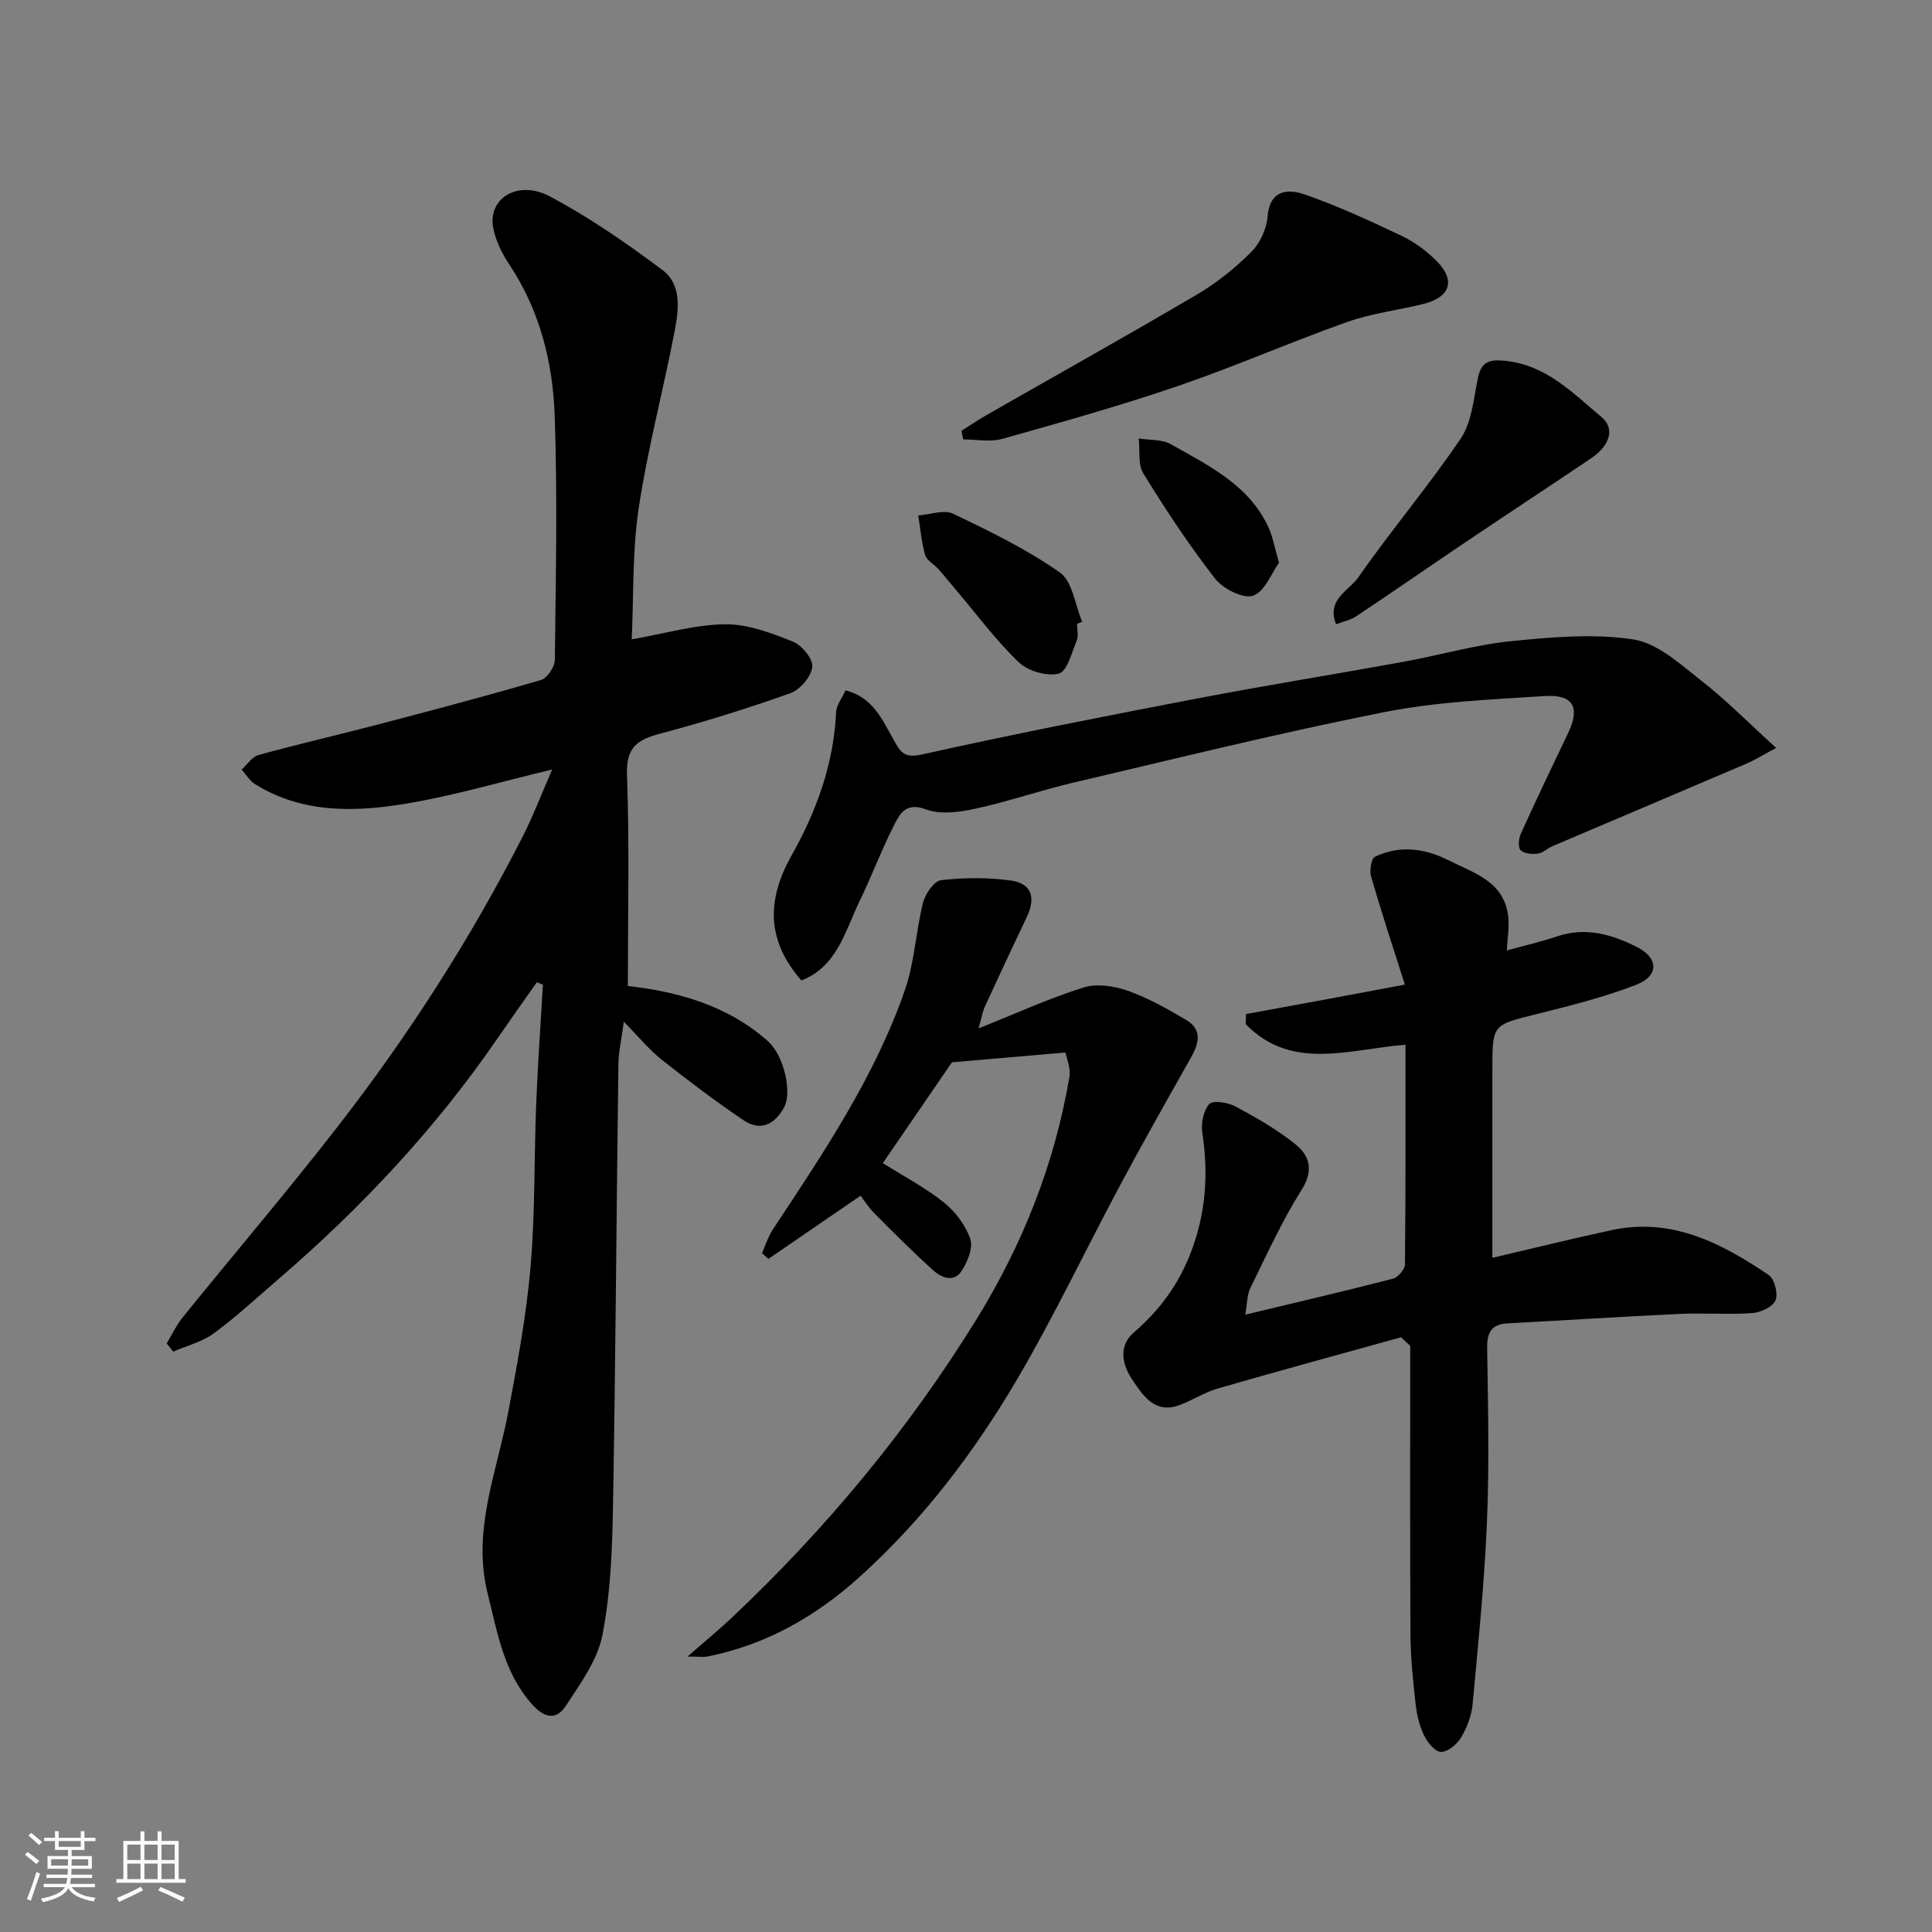
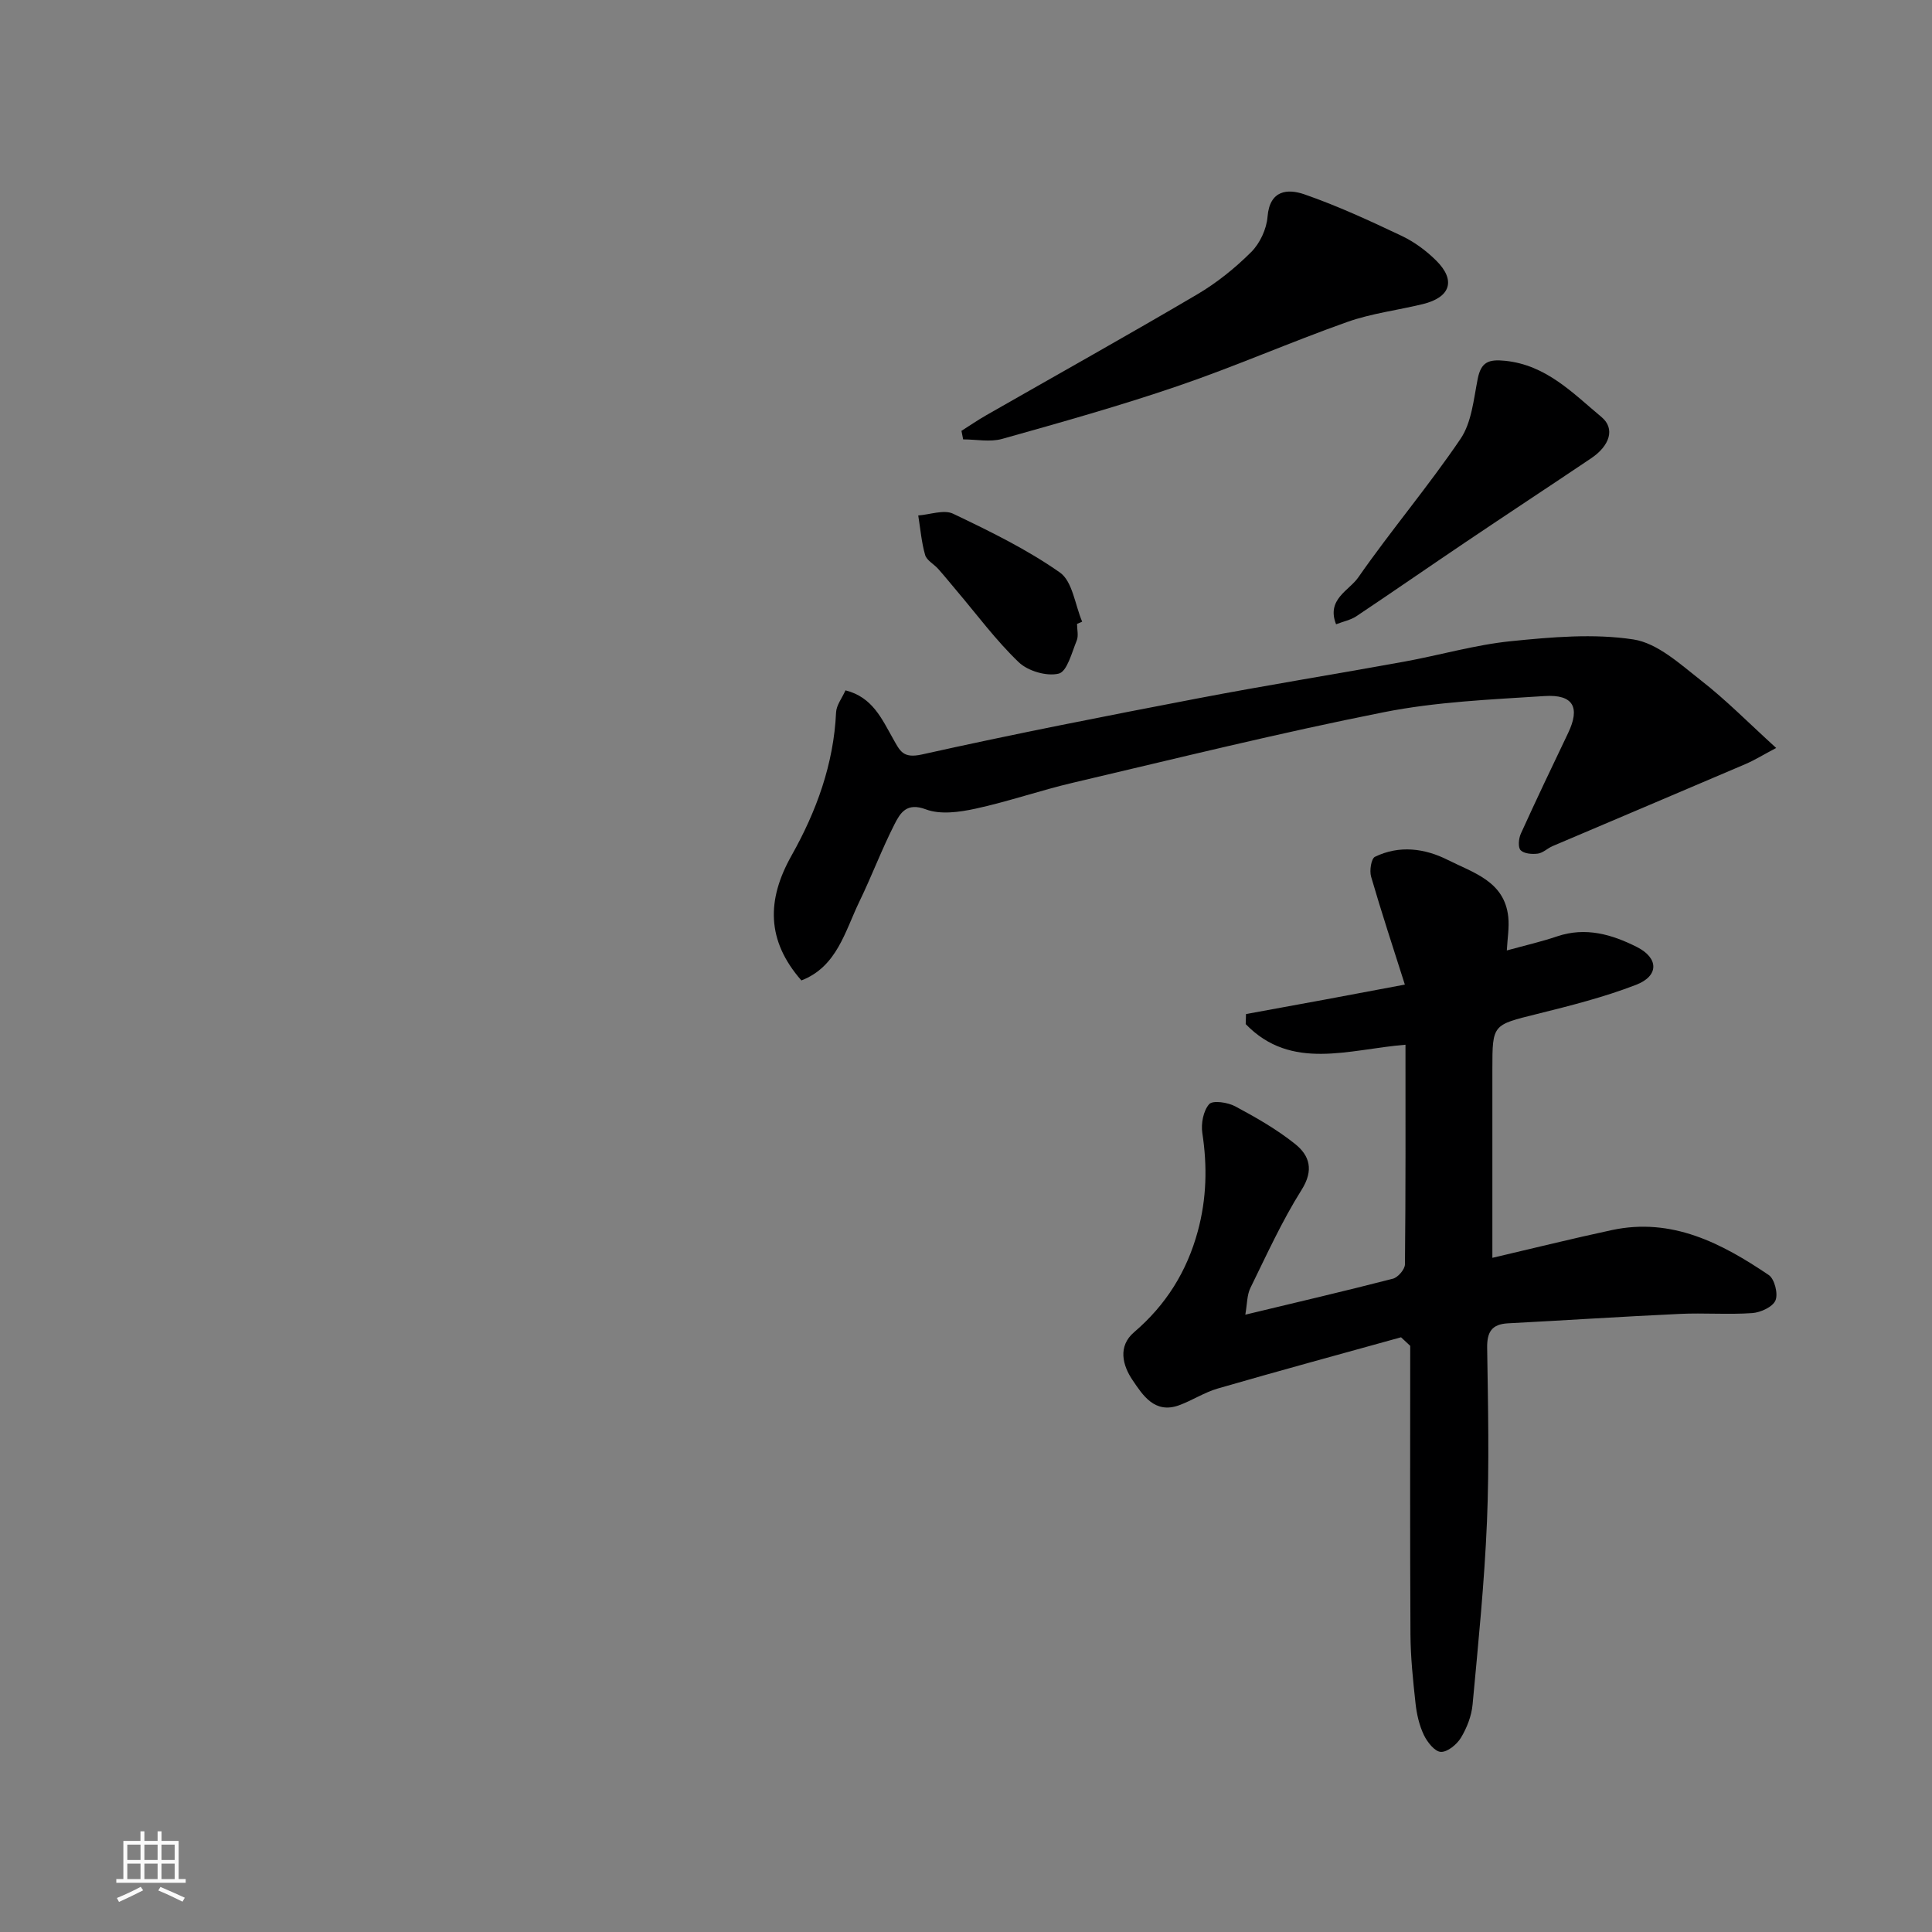
<svg xmlns="http://www.w3.org/2000/svg" enable-background="new 0 0 400 400" viewBox="0 0 400 400">
  <rect x="0" y="0" width="400" height="400" fill="#808080" stroke="none" />
-   <path d="m5.17 384 .55-.58c.85.61 1.65 1.24 2.4 1.87l-.59.64c-.83-.73-1.62-1.38-2.36-1.93m1.22 9.53-.82-.34c.71-1.76 1.37-3.64 1.98-5.63.24.13.5.25.76.36-.6 1.67-1.24 3.54-1.92 5.61m-.5-13.5.57-.54c.56.44 1.31 1.06 2.26 1.87l-.64.64c-.68-.66-1.41-1.32-2.19-1.97m3.25.46h2.24v-1.36h.77v1.36h4.57v-1.36h.76v1.36h2.28v.69h-2.28v1.84h-2.64v1.26h4.18v2.64h-4.21c0 .45-.02.86-.05 1.21h4.32v.69h-4.38c-.04.34-.1.75-.19 1.22h5.15v.69h-4.82c.87 1.19 2.51 1.92 4.93 2.19-.17.31-.3.57-.37.76-2.77-.49-4.52-1.41-5.26-2.76-.56 1.26-2.3 2.23-5.24 2.9-.12-.24-.26-.48-.43-.72 2.73-.55 4.38-1.34 4.96-2.38h-4.38v-.69h4.65c.1-.38.17-.79.21-1.22h-4.32v-.69h4.4c.03-.34.05-.75.05-1.21h-4.2v-2.64h4.23v-1.26h-2.69v-1.84h-2.24zm1.46 4.46v1.29h3.45c.01-.4.02-.57.01-.53v-.32-.45h-3.46zm1.55-2.59h4.57v-1.19h-4.57zm6.11 2.59h-3.42v.77c-.01.19-.01.37-.02.53h3.44z" fill="#fafafa" />
  <path d="m32.63 379.16h.82v1.98h3.54v7.89h1.46v.78h-14.37v-.78h1.46v-7.89h3.54v-1.98h.82v1.98h2.73zm-3.49 11.48.5.73c-1.61.82-3.28 1.63-5 2.41-.13-.27-.28-.55-.44-.82 1.75-.72 3.4-1.49 4.94-2.32m-2.78-5.55h2.73v-3.18h-2.73zm0 3.95h2.73v-3.2h-2.73zm3.54-3.95h2.73v-3.18h-2.73zm0 3.95h2.73v-3.2h-2.73zm7.89 4.68c-1.84-.92-3.51-1.7-5.02-2.32l.45-.73c1.89.8 3.57 1.55 5.04 2.23zm-1.62-11.81h-2.73v3.18h2.73zm-2.73 7.13h2.73v-3.2h-2.73z" fill="#fafafa" />
  <g fill="#000001">
-     <path d="m130.79 132.37c6.95-1.21 13.14-3.06 19.35-3.12 4.67-.05 9.52 1.8 13.98 3.57 1.87.74 4.24 3.6 4.06 5.25-.22 2.01-2.53 4.73-4.54 5.45-8.88 3.16-17.91 5.97-27.02 8.39-4.74 1.26-7.01 2.87-6.81 8.5.53 14.57.18 29.18.18 43.73 10.13 1.16 20.48 3.88 28.97 11.4 3.36 2.98 5.08 10.63 3.38 13.73-2.02 3.68-4.96 5-8.47 2.62-5.81-3.94-11.43-8.18-16.93-12.54-2.57-2.04-4.68-4.66-7.78-7.81-.48 3.57-1.09 6.18-1.13 8.79-.4 30.59-.58 61.19-1.12 91.78-.16 8.87-.5 17.86-2.21 26.52-1.01 5.14-4.54 9.91-7.5 14.48-2 3.09-4.46 2.66-7.08-.29-5.84-6.59-7.13-14.81-9.15-22.85-3.29-13.11 1.91-25.18 4.26-37.63 1.87-9.94 3.74-19.93 4.61-29.99.97-11.21.73-22.52 1.17-33.78.33-8.24.92-16.47 1.4-24.71-.42-.16-.85-.33-1.27-.49-2.72 3.88-5.47 7.74-8.15 11.64-12.79 18.6-28.07 34.93-45.14 49.64-4.48 3.86-8.84 7.91-13.59 11.41-2.41 1.78-5.57 2.55-8.39 3.77-.45-.56-.9-1.12-1.36-1.68 1.1-1.82 2.01-3.8 3.34-5.44 10.63-13.13 21.6-26 31.97-39.34 14.65-18.84 27.54-38.87 38.39-60.16 2.19-4.3 3.9-8.84 6.12-13.9-10.58 2.53-20.38 5.45-30.4 7.1-10.61 1.75-21.4 2-31.14-4.07-1.11-.69-1.85-1.99-2.76-3.01 1.16-1.04 2.16-2.65 3.5-3.02 8.15-2.24 16.39-4.13 24.57-6.27 11.33-2.97 22.65-5.96 33.89-9.25 1.29-.38 2.86-2.69 2.88-4.13.2-16.83.56-33.67-.02-50.48-.38-11.13-3.07-21.91-9.44-31.47-1.51-2.27-2.81-4.93-3.3-7.57-1.14-6.13 5.17-10 11.82-6.44 8.16 4.37 15.88 9.69 23.29 15.26 3.92 2.95 3.31 8.13 2.48 12.47-2.35 12.3-5.61 24.45-7.47 36.82-1.34 8.94-1.02 18.13-1.44 27.12z" />
    <path d="m290.07 276.87c-12.65 3.51-25.31 6.95-37.92 10.6-2.79.8-5.31 2.48-8.05 3.48-5.04 1.82-7.5-2.08-9.64-5.25-2.04-3.02-3.07-6.96.34-9.88 6.6-5.64 10.92-12.55 13.19-20.9 1.83-6.74 1.99-13.45.94-20.33-.3-1.95.2-4.62 1.42-5.99.75-.84 3.86-.37 5.4.46 4.3 2.3 8.6 4.76 12.39 7.79 2.99 2.39 3.92 5.39 1.35 9.48-4.06 6.45-7.24 13.46-10.61 20.33-.72 1.46-.66 3.31-1.05 5.53 10.72-2.58 20.68-4.9 30.56-7.45 1.05-.27 2.48-1.94 2.49-2.97.16-15.14.11-30.27.11-45.47-11.7.94-23.63 5.51-33.08-4.27.02-.69.04-1.39.06-2.08 5.38-.99 10.77-1.96 16.15-2.96 5.44-1.01 10.87-2.04 16.74-3.14-2.42-7.62-4.84-14.95-6.99-22.35-.36-1.24.02-3.73.8-4.11 5.05-2.45 10.31-1.76 15.1.66 5.25 2.65 11.72 4.4 12.5 11.79.23 2.19-.17 4.44-.3 6.94 3.73-1.03 7.13-1.8 10.43-2.92 5.9-1.99 11.33-.4 16.49 2.2 4.55 2.29 4.61 6-.17 7.84-6.63 2.56-13.6 4.32-20.52 6.04-9.18 2.28-9.22 2.12-9.22 11.41v39.07c8.66-2.02 16.68-4.02 24.76-5.75 12.42-2.65 22.7 2.72 32.46 9.31 1.2.81 1.98 3.89 1.39 5.26-.57 1.35-3.08 2.5-4.81 2.62-4.98.35-10-.07-14.99.17-11.87.55-23.72 1.33-35.59 1.95-3.35.18-4.35 1.8-4.3 5.09.18 11.99.46 24.01-.04 35.99-.53 12.64-1.81 25.26-2.98 37.87-.22 2.36-1.18 4.81-2.41 6.85-.84 1.39-2.78 2.99-4.16 2.93-1.26-.06-2.82-2.03-3.52-3.51-.95-2-1.48-4.31-1.72-6.54-.52-4.75-1.02-9.52-1.05-14.29-.11-19.91-.05-39.82-.05-59.73-.61-.59-1.26-1.18-1.9-1.77z" />
-     <path d="m202.6 212.91c8.02-3.19 14.75-6.28 21.76-8.47 2.73-.85 6.31-.31 9.12.68 4.23 1.5 8.23 3.76 12.11 6.05 3.3 1.95 2.7 4.76 1.03 7.71-4.96 8.77-9.91 17.55-14.67 26.43-7.15 13.37-13.66 27.12-21.32 40.18-8.92 15.2-19.58 29.23-32.78 41.1-9 8.1-19.26 13.94-31.26 16.35-.95.19-1.98.03-4.25.03 3.59-3.14 6.45-5.48 9.14-8.01 19.48-18.38 36.47-38.83 50.57-61.61 9.61-15.52 16.27-32.25 19.35-50.31.12-.71.06-1.48-.06-2.2-.13-.81-.41-1.6-.77-2.93-7.4.64-14.94 1.29-23.48 2.03-4.33 6.31-9.36 13.65-14.31 20.87 4.54 2.86 8.91 5.14 12.67 8.17 2.37 1.9 4.49 4.72 5.44 7.55.62 1.85-.59 4.8-1.84 6.67-1.61 2.4-4.19 1.31-5.89-.23-4.16-3.77-8.14-7.75-12.1-11.74-1.25-1.26-2.22-2.8-2.89-3.67-6.56 4.49-12.82 8.78-19.08 13.08-.44-.4-.88-.79-1.33-1.19.74-1.65 1.28-3.44 2.27-4.93 10.43-15.79 21.06-31.51 27.32-49.54 2-5.77 2.26-12.13 3.76-18.11.46-1.82 2.29-4.48 3.73-4.64 4.77-.54 9.72-.59 14.47.08 4.29.6 5.19 3.52 3.26 7.58-2.95 6.19-5.85 12.41-8.72 18.63-.41.94-.57 1.99-1.25 4.39z" />
    <path d="m367.74 154.86c-2.73 1.44-4.49 2.53-6.37 3.34-13.3 5.69-26.62 11.31-39.93 16.98-1.05.45-1.98 1.41-3.04 1.55-1.19.16-2.85.03-3.57-.7-.58-.59-.41-2.42.04-3.42 3.17-6.99 6.48-13.92 9.79-20.84 2.53-5.29 1.11-8.04-4.87-7.66-11.14.72-22.41 1.18-33.31 3.35-21.54 4.27-42.88 9.56-64.27 14.58-6.8 1.59-13.43 3.91-20.25 5.39-3.32.72-7.27 1.27-10.27.14-3.98-1.5-5.3.75-6.47 3.04-2.66 5.22-4.72 10.74-7.28 16.02-3 6.19-4.63 13.5-12.02 16.36-7.22-8.24-7.23-16.64-2.05-25.84 5.15-9.15 8.74-18.94 9.23-29.66.07-1.49 1.22-2.93 1.95-4.56 5.61 1.4 7.55 5.97 9.81 9.94 1.48 2.61 2.05 4.22 6.04 3.33 18.92-4.22 37.95-7.94 56.99-11.59 14.25-2.73 28.59-5.03 42.87-7.63 7.37-1.34 14.65-3.48 22.07-4.23 8.41-.85 17.1-1.62 25.35-.36 5 .77 9.68 5.11 14 8.49 5.2 4.05 9.85 8.79 15.56 13.98z" />
    <path d="m199.06 89.2c1.71-1.08 3.38-2.23 5.13-3.23 14.58-8.34 29.24-16.52 43.71-25.04 4.05-2.39 7.83-5.44 11.16-8.76 1.8-1.8 3.17-4.75 3.37-7.29.45-5.59 4.2-5.83 7.64-4.64 6.89 2.39 13.56 5.48 20.16 8.61 2.61 1.24 5.08 3.07 7.13 5.11 4.11 4.09 2.95 7.6-2.78 9-5.21 1.27-10.63 1.92-15.65 3.7-11.78 4.18-23.26 9.23-35.09 13.27-11.97 4.09-24.17 7.52-36.36 10.94-2.5.7-5.37.1-8.07.1-.12-.59-.24-1.18-.35-1.77z" />
    <path d="m276.62 129.25c-2.04-5.17 2.69-6.97 4.57-9.67 6.8-9.77 14.54-18.89 21.21-28.74 2.29-3.39 2.7-8.16 3.54-12.38.69-3.5 2.23-4.12 5.7-3.76 8.52.88 14 6.7 19.93 11.64 2.89 2.4 1.71 5.96-2.15 8.55-8.64 5.81-17.34 11.53-25.98 17.35-7.56 5.09-15.05 10.29-22.64 15.36-1.17.77-2.66 1.06-4.18 1.65z" />
    <path d="m222.99 129.17c0 1.16.34 2.47-.07 3.46-1.02 2.48-1.99 6.4-3.71 6.83-2.48.62-6.38-.52-8.29-2.35-4.71-4.51-8.64-9.84-12.88-14.84-1.27-1.5-2.5-3.03-3.8-4.49-.88-.99-2.37-1.75-2.7-2.87-.76-2.65-.98-5.45-1.43-8.19 2.43-.17 5.31-1.27 7.22-.36 7.6 3.63 15.26 7.36 22.11 12.17 2.62 1.84 3.13 6.7 4.61 10.18-.34.15-.7.3-1.06.46z" />
-     <path d="m264.8 116.5c-1.51 2.09-2.91 5.98-5.37 6.83-2.04.71-6.24-1.44-7.89-3.57-5.38-6.91-10.22-14.27-14.82-21.73-1.17-1.89-.68-4.81-.95-7.25 2.24.37 4.81.15 6.66 1.2 7.9 4.49 16.36 8.49 20.34 17.54.77 1.75 1.09 3.7 2.03 6.98z" />
  </g>
</svg>